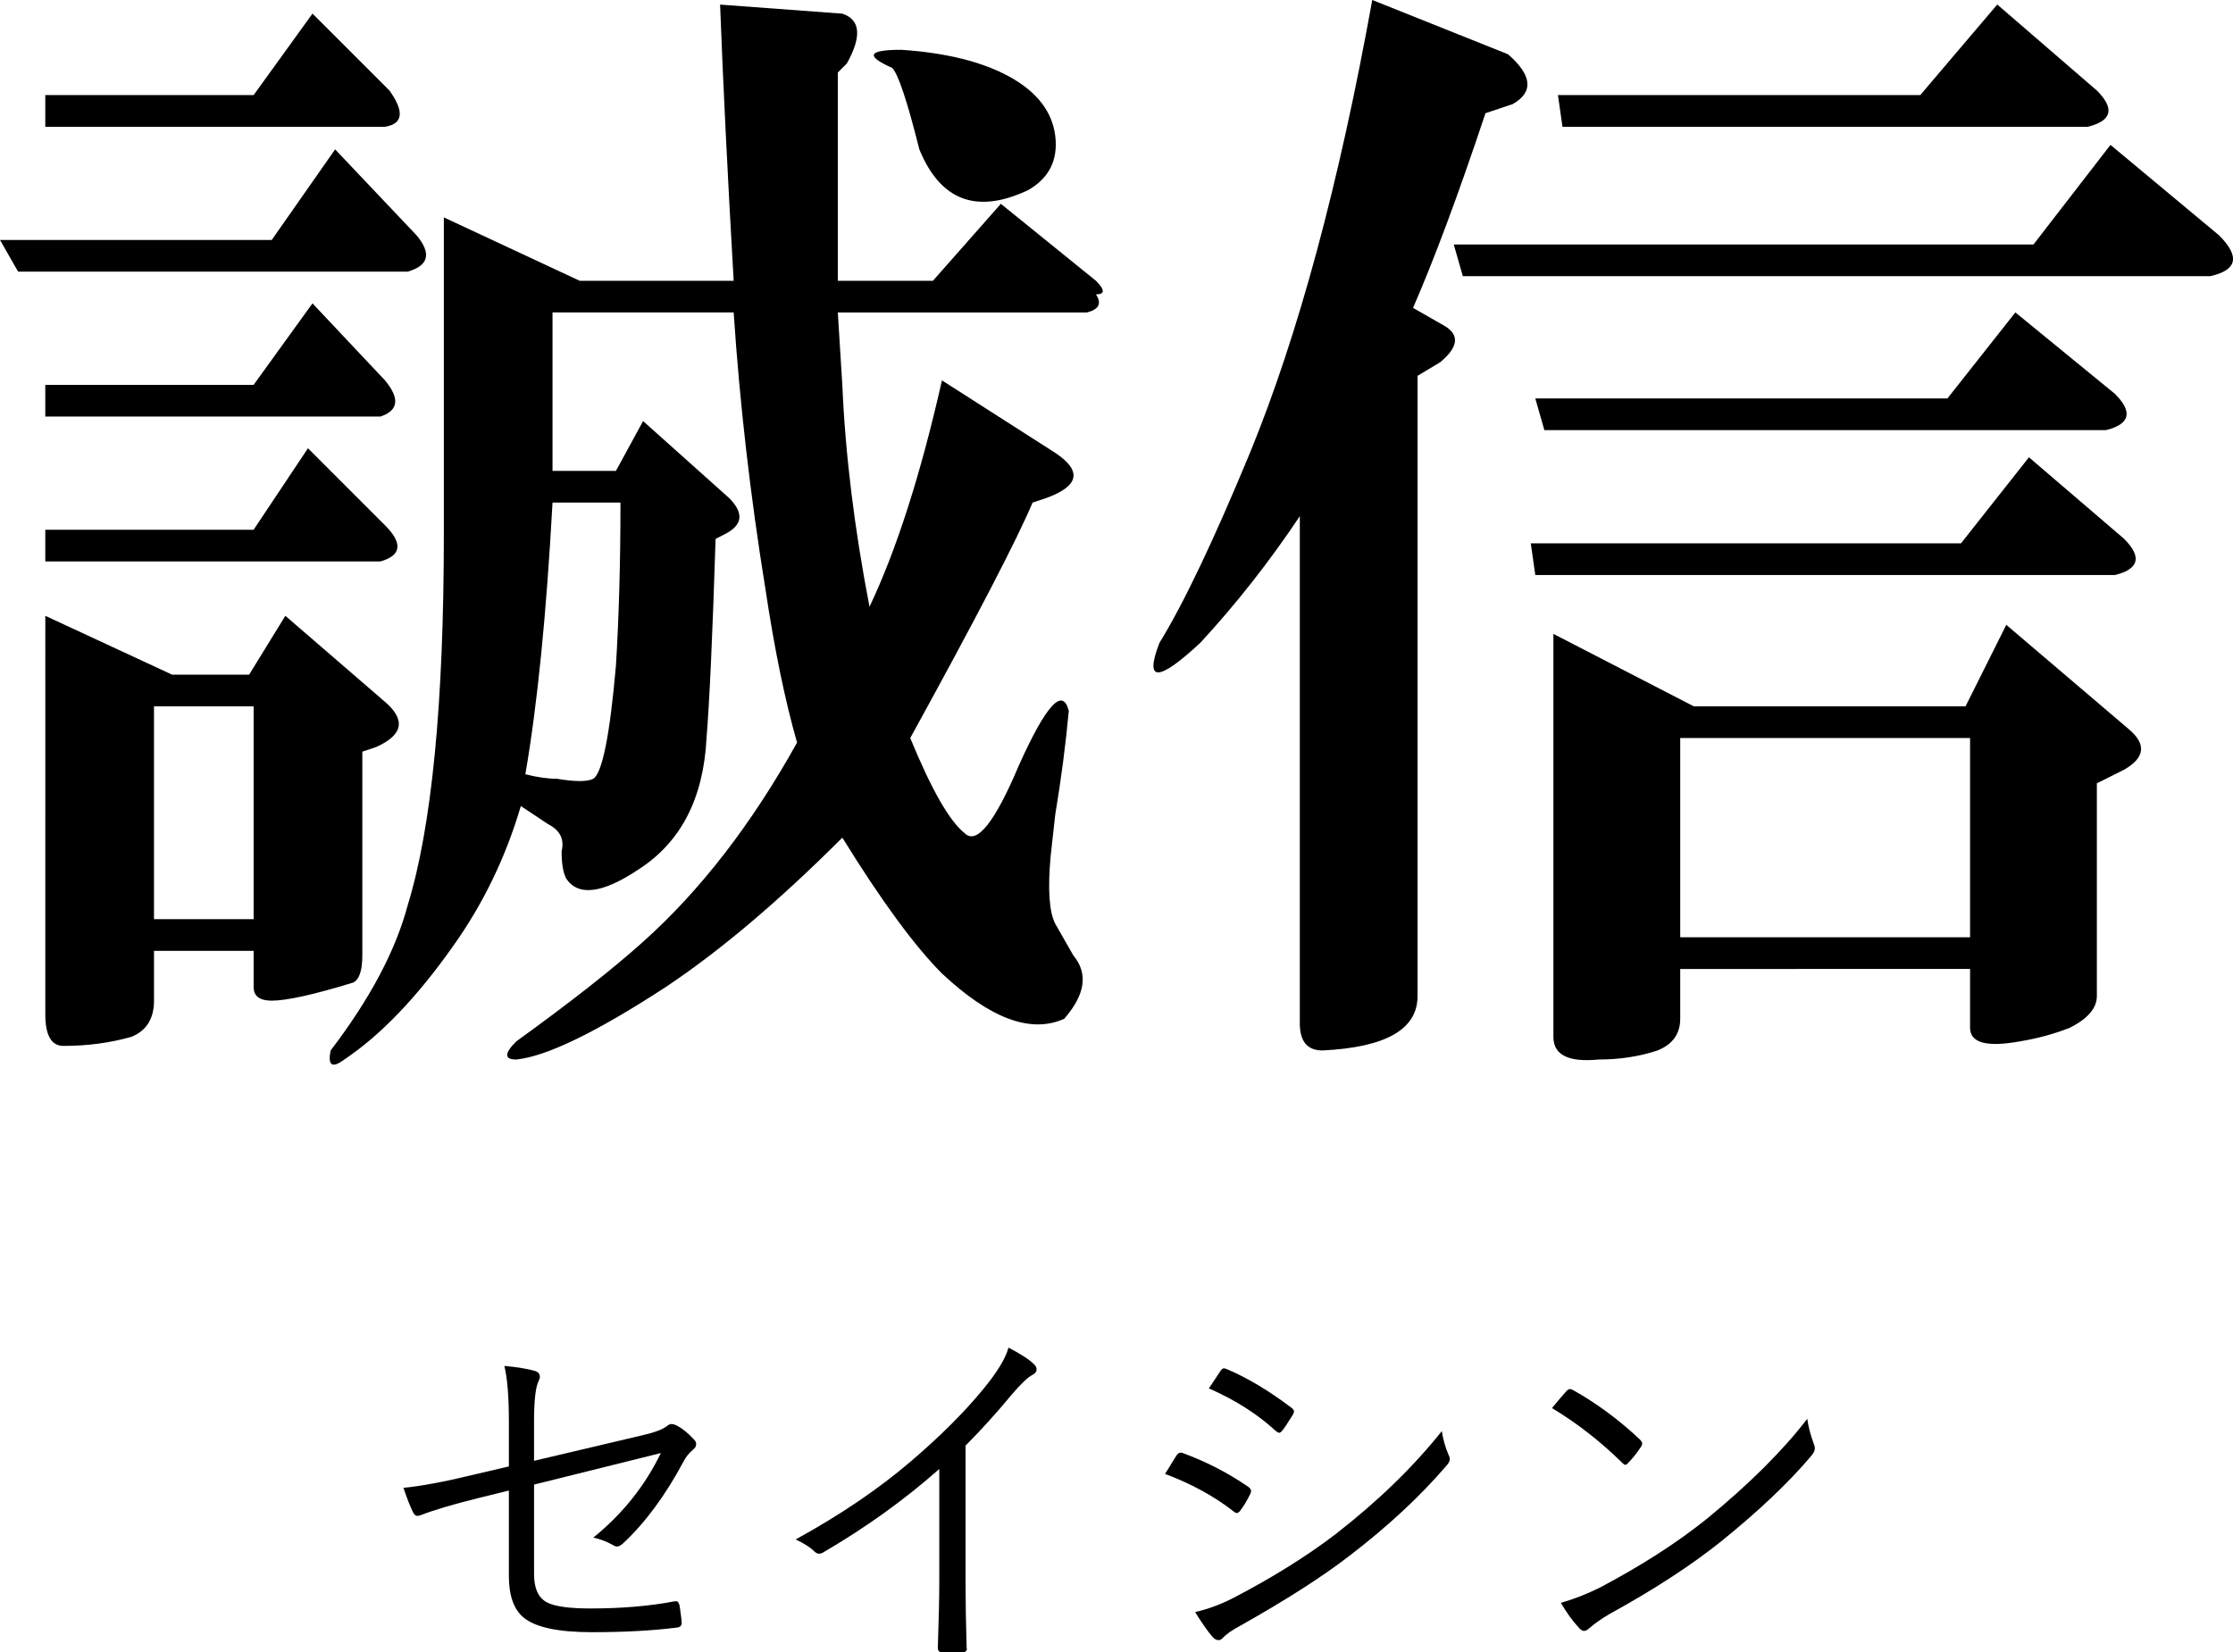
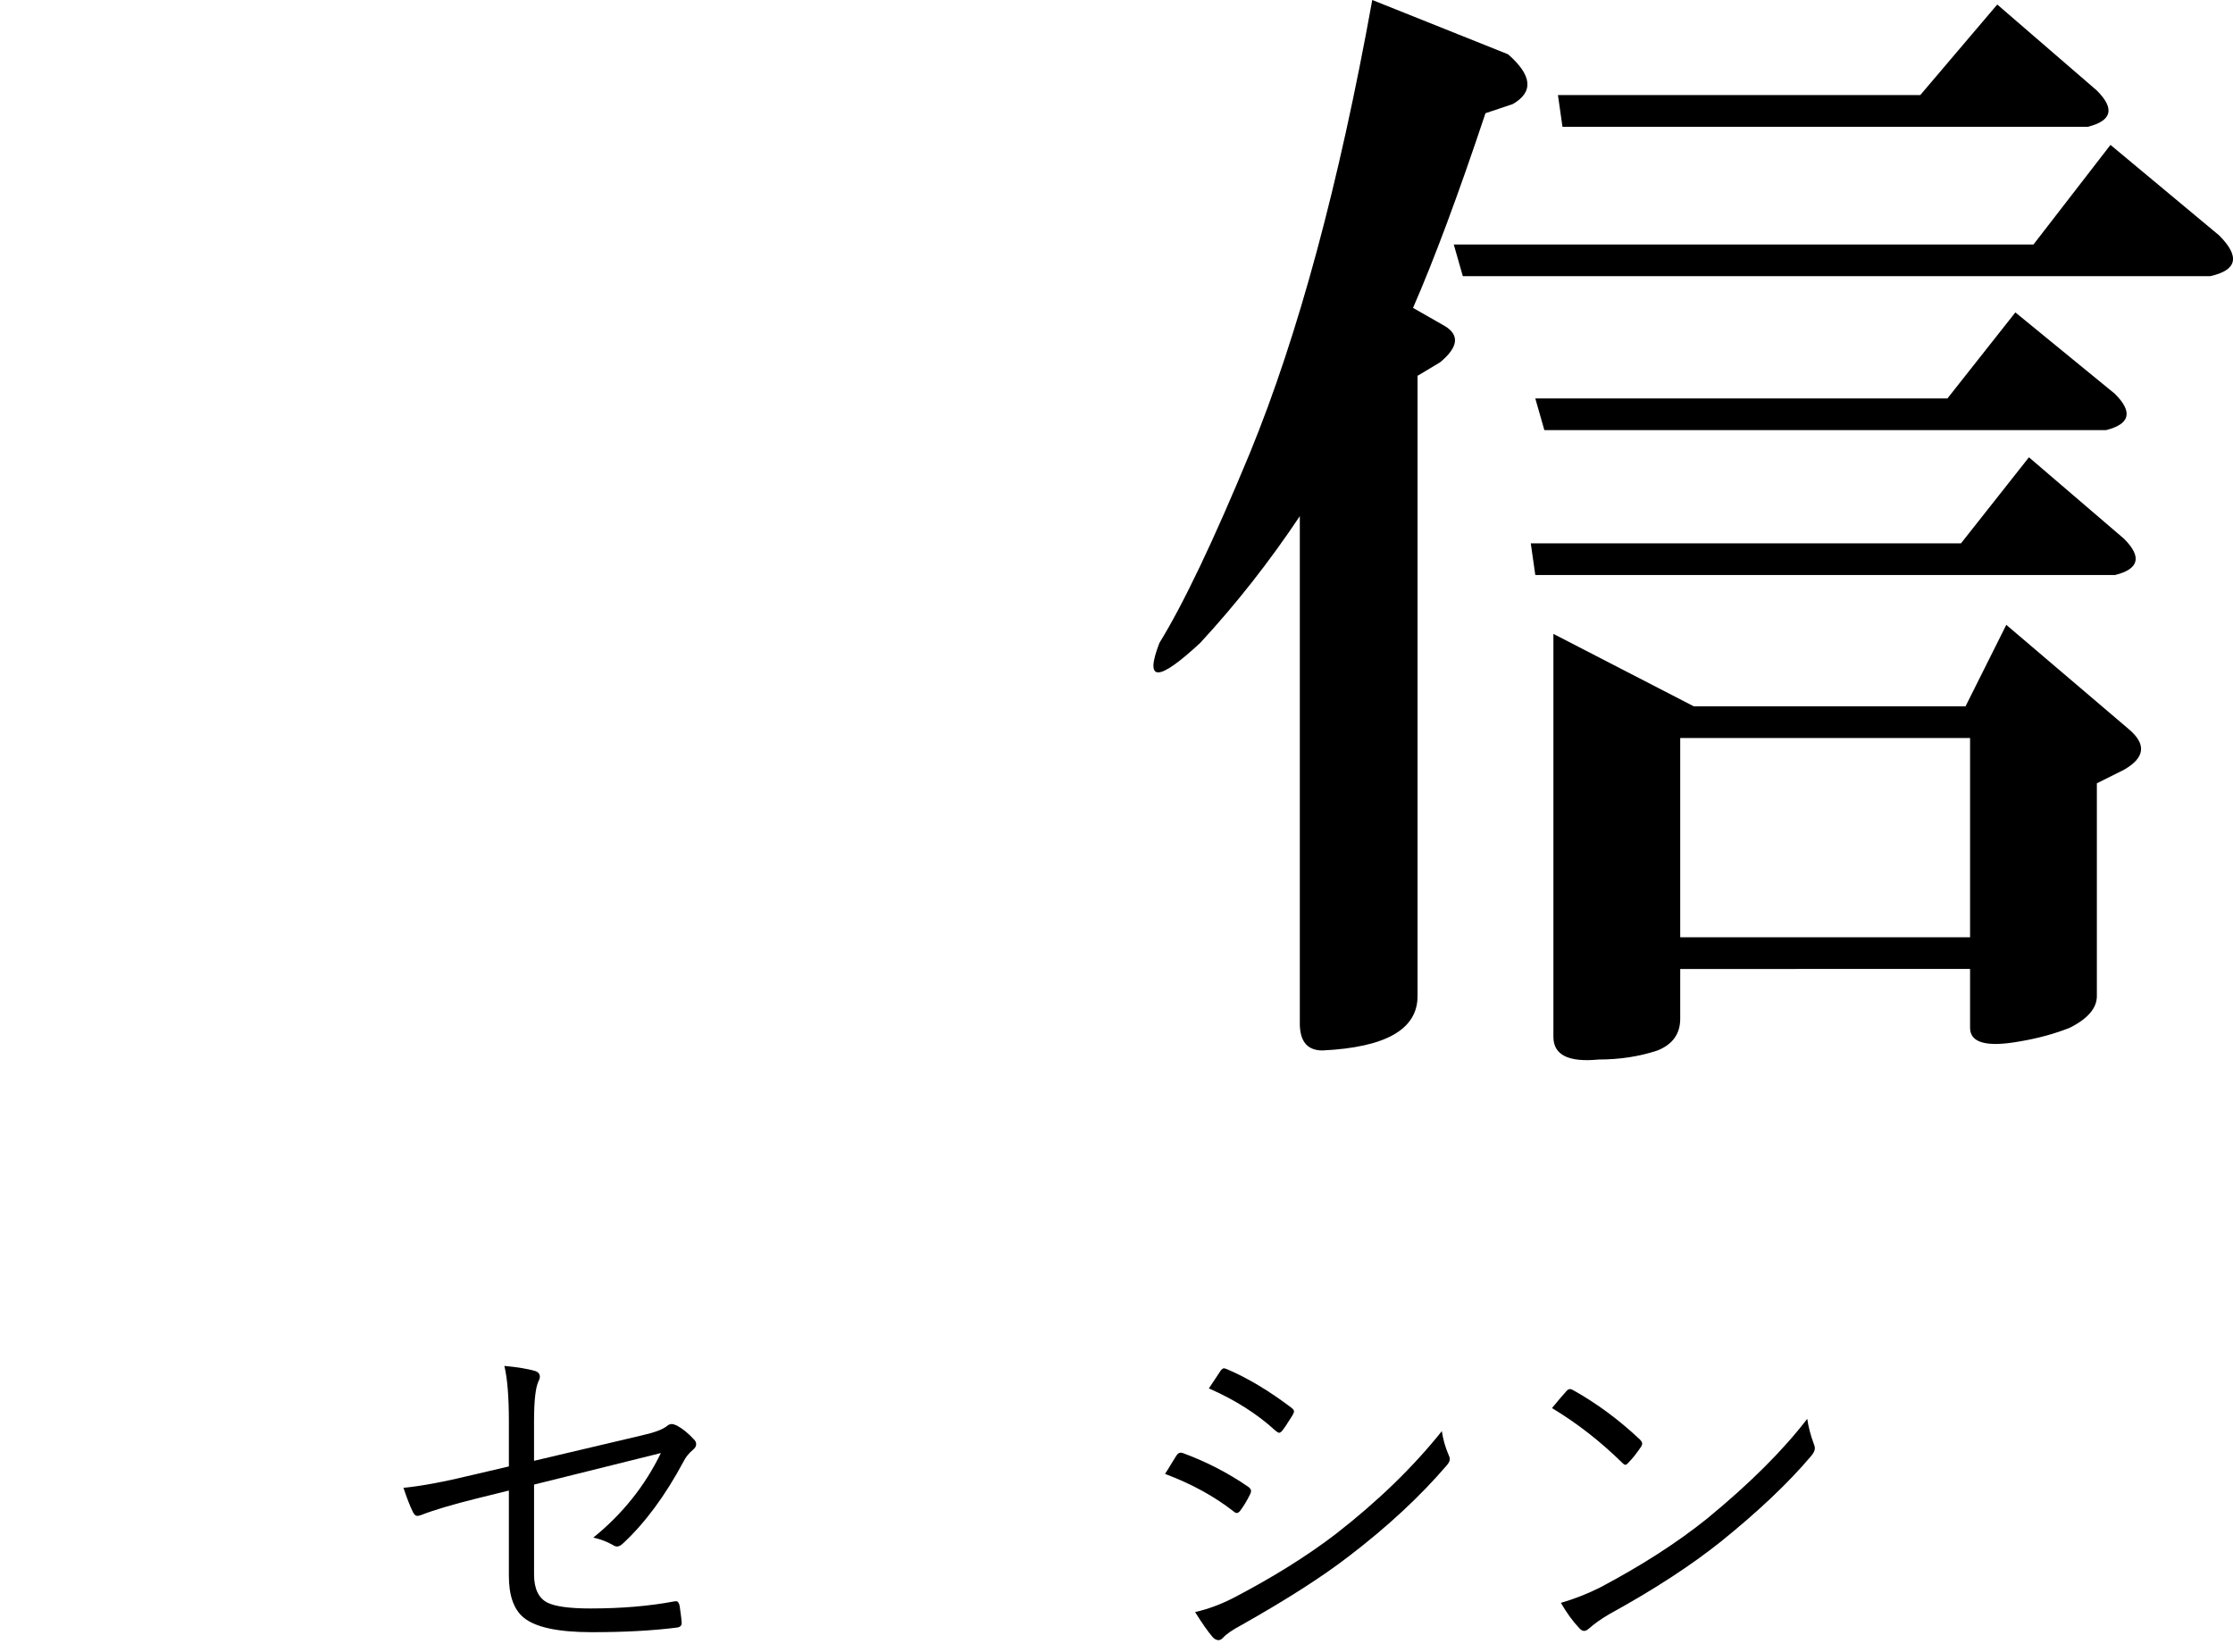
<svg xmlns="http://www.w3.org/2000/svg" version="1.1" id="レイヤー_1" x="0px" y="0px" width="96.3px" height="71.281px" viewBox="0 0 96.3 71.281" style="enable-background:new 0 0 96.3 71.281;" xml:space="preserve">
  <g>
-     <path d="M11.719,10.351H0l0.781,1.367h16.797c0.91-0.259,1.041-0.781,0.391-1.563l-3.516-3.711L11.719,10.351z M10.938,41.016   v1.563c0,0.391,0.259,0.586,0.781,0.586c0.65,0,1.822-0.262,3.516-0.781c0.259-0.131,0.391-0.522,0.391-1.172v-8.789l0.586-0.195   c1.172-0.519,1.3-1.172,0.391-1.953l-4.297-3.711l-1.563,2.539h-3.32l-5.469-2.539V43.75c0,0.909,0.259,1.367,0.781,1.367   c1.041,0,2.017-0.131,2.93-0.391c0.65-0.262,0.977-0.781,0.977-1.563v-2.148H10.938z M10.938,30.469v9.18H6.641v-9.18H10.938z    M16.406,24.219c0.909-0.259,0.976-0.781,0.195-1.563l-3.32-3.32l-2.344,3.516H1.953v1.367H16.406z M16.406,17.969   c0.781-0.259,0.845-0.781,0.195-1.563l-3.125-3.32l-2.539,3.516H1.953v1.367H16.406z M16.016,5.469c0.259,0,0.455,0,0.586,0   c0.781-0.128,0.845-0.65,0.195-1.563l-3.32-3.32l-2.539,3.516H1.953v1.367H16.016z M31.25,23.047   c0.781-0.391,0.845-0.91,0.195-1.563l-3.711-3.32l-1.172,2.149h-2.734v-6.836h7.812c0.259,3.906,0.714,7.88,1.367,11.914   c0.391,2.606,0.845,4.819,1.367,6.641c-1.953,3.516-4.169,6.381-6.641,8.594c-1.303,1.172-3.125,2.603-5.469,4.297   c-0.522,0.519-0.522,0.781,0,0.781c1.3-0.131,3.448-1.172,6.445-3.125c2.344-1.563,4.883-3.711,7.617-6.445   c1.691,2.734,3.125,4.688,4.297,5.859c2.081,1.953,3.839,2.603,5.273,1.953c0.909-1.044,1.041-1.953,0.391-2.734l-0.781-1.367   c-0.262-0.519-0.326-1.495-0.195-2.93l0.195-1.758c0.259-1.563,0.455-3.058,0.586-4.492c-0.263-1.041-0.977-0.259-2.149,2.344   c-1.044,2.475-1.825,3.451-2.344,2.93c-0.653-0.519-1.434-1.886-2.344-4.102c2.863-5.206,4.62-8.594,5.274-10.156l0.586-0.195   c1.431-0.519,1.563-1.172,0.391-1.953l-4.883-3.125c-0.913,4.038-1.953,7.294-3.125,9.766c-0.653-3.384-1.044-6.574-1.172-9.57   l-0.195-3.125h10.742c0.519-0.128,0.65-0.391,0.391-0.781c0.391,0,0.391-0.195,0-0.586l-4.101-3.32l-2.93,3.32h-4.102   c0-2.472,0-5.469,0-8.984l0.391-0.391c0.65-1.172,0.586-1.886-0.195-2.148l-5.273-0.391c0.128,3.387,0.323,7.358,0.586,11.914H25   l-5.859-2.734v13.672c0,7.294-0.522,12.631-1.563,16.016c-0.522,1.953-1.63,4.034-3.32,6.25c-0.131,0.65,0.064,0.781,0.586,0.391   c1.563-1.044,3.125-2.67,4.688-4.883c1.3-1.822,2.277-3.839,2.93-6.055l1.172,0.781c0.519,0.262,0.714,0.653,0.586,1.172   c0,0.522,0.064,0.913,0.195,1.172c0.519,0.781,1.563,0.653,3.125-0.391c1.822-1.172,2.798-3.058,2.93-5.664   c0.128-1.563,0.259-4.425,0.391-8.594L31.25,23.047z M26.758,21.68c0,2.606-0.067,4.95-0.195,7.031   c-0.262,2.997-0.586,4.623-0.977,4.883c-0.262,0.131-0.781,0.131-1.563,0c-0.391,0-0.848-0.064-1.367-0.195   c0.519-2.994,0.909-6.9,1.172-11.719H26.758z M44.336,8.203c0.909-0.519,1.3-1.3,1.172-2.344c-0.131-1.041-0.781-1.886-1.953-2.539   c-1.172-0.65-2.734-1.041-4.688-1.172c-1.434,0-1.563,0.263-0.391,0.781c0.259,0.262,0.65,1.434,1.172,3.516   C40.558,8.661,42.12,9.247,44.336,8.203L44.336,8.203z" />
    <path d="M56.055,44.141c0,0.781,0.323,1.172,0.977,1.172c2.734-0.131,4.101-0.912,4.101-2.344V16.211l0.977-0.586   c0.781-0.65,0.845-1.172,0.195-1.563l-1.367-0.781c0.909-2.081,1.953-4.883,3.125-8.398l1.172-0.391   c0.909-0.519,0.845-1.236-0.195-2.148L59.18,0c-1.434,7.944-3.192,14.453-5.273,19.531c-1.563,3.778-2.866,6.513-3.906,8.203   c-0.653,1.694-0.067,1.694,1.758,0c1.563-1.691,2.994-3.516,4.297-5.469V44.141z M87.695,10.547h-25l0.391,1.367h32.227   c1.172-0.259,1.3-0.845,0.391-1.758L91.016,6.25L87.695,10.547z M66.211,24.805h25c1.041-0.259,1.172-0.781,0.391-1.563   L87.5,19.726l-2.93,3.711H66.016L66.211,24.805z M83.984,17.188H66.211l0.391,1.367H90.82c1.041-0.259,1.172-0.781,0.391-1.563   l-4.297-3.516L83.984,17.188z M84.961,41.797v2.539c0,0.65,0.714,0.845,2.148,0.586c0.781-0.131,1.495-0.327,2.148-0.586   c0.781-0.391,1.172-0.848,1.172-1.367v-9.18l1.172-0.586c0.909-0.519,0.976-1.105,0.195-1.758l-5.273-4.492l-1.758,3.516H73.047   l-6.055-3.125v17.383c0,0.781,0.65,1.105,1.953,0.977c0.909,0,1.758-0.131,2.539-0.391c0.65-0.262,0.977-0.717,0.977-1.367v-2.148   H84.961z M72.461,31.836h12.5v8.594h-12.5V31.836z M82.813,4.102H67.188l0.195,1.367h22.656c1.041-0.259,1.172-0.781,0.391-1.563   l-4.297-3.711L82.813,4.102z" />
    <path d="M20.375,63.625c-1.224,0.297-2.216,0.482-2.976,0.555c0.151,0.453,0.289,0.805,0.414,1.055   c0.052,0.104,0.112,0.156,0.18,0.156c0.042,0,0.099-0.013,0.172-0.039c0.563-0.219,1.37-0.458,2.422-0.719l1.359-0.336v3.68   c0,0.849,0.211,1.448,0.633,1.797c0.505,0.422,1.487,0.633,2.945,0.633c1.396,0,2.607-0.065,3.633-0.195   c0.161-0.01,0.242-0.078,0.242-0.203c0-0.083-0.029-0.323-0.086-0.719c-0.026-0.146-0.078-0.219-0.156-0.219   c-0.021,0-0.047,0.003-0.078,0.008c-1.073,0.203-2.279,0.305-3.617,0.305c-0.906,0-1.529-0.086-1.867-0.258   c-0.375-0.198-0.563-0.602-0.563-1.211v-3.875L28.5,62.68c-0.682,1.411-1.654,2.628-2.914,3.648   c0.281,0.057,0.56,0.161,0.836,0.313c0.068,0.047,0.13,0.07,0.188,0.07c0.078,0,0.164-0.044,0.258-0.133   c0.953-0.885,1.823-2.063,2.609-3.531c0.094-0.188,0.226-0.354,0.398-0.5c0.099-0.078,0.148-0.161,0.148-0.25   c0-0.078-0.034-0.148-0.102-0.211c-0.245-0.266-0.49-0.464-0.734-0.594c-0.089-0.042-0.162-0.063-0.219-0.063   c-0.068,0-0.133,0.026-0.195,0.078c-0.182,0.151-0.539,0.286-1.07,0.406l-4.672,1.102v-1.711c0-0.87,0.063-1.44,0.188-1.711   c0.042-0.078,0.063-0.146,0.063-0.203c0-0.12-0.068-0.203-0.203-0.25c-0.323-0.094-0.766-0.167-1.328-0.219   c0.13,0.536,0.195,1.336,0.195,2.398v1.938L20.375,63.625z" />
-     <path d="M43.641,60.148c0.401-0.469,0.698-0.75,0.891-0.844c0.114-0.057,0.172-0.135,0.172-0.234c0-0.078-0.036-0.151-0.109-0.219   c-0.203-0.203-0.57-0.443-1.102-0.719c-0.13,0.474-0.497,1.076-1.102,1.805c-0.807,0.984-1.841,2.016-3.101,3.094   c-1.406,1.203-3.065,2.328-4.977,3.375c0.364,0.172,0.63,0.341,0.797,0.508c0.073,0.073,0.146,0.109,0.219,0.109   c0.047,0,0.099-0.016,0.156-0.047c1.849-1.078,3.523-2.281,5.023-3.609v4.859c0,0.641-0.021,1.591-0.063,2.852   c0,0.125,0.052,0.188,0.156,0.188c0.151,0.01,0.305,0.016,0.461,0.016c0.161,0,0.318-0.005,0.469-0.016   c0.109,0,0.164-0.047,0.164-0.141c0-0.016-0.003-0.031-0.008-0.047c-0.031-1.026-0.047-1.992-0.047-2.898v-5.82   C42.323,61.672,42.989,60.935,43.641,60.148L43.641,60.148z" />
    <path d="M53.188,65.188c0.057,0.052,0.107,0.078,0.148,0.078c0.052,0,0.104-0.036,0.156-0.109c0.146-0.193,0.284-0.422,0.414-0.688   c0.031-0.057,0.047-0.107,0.047-0.148c0-0.068-0.042-0.13-0.125-0.188c-0.88-0.604-1.82-1.089-2.82-1.453   c-0.026-0.01-0.055-0.016-0.086-0.016c-0.073,0-0.135,0.042-0.188,0.125c-0.031,0.047-0.096,0.151-0.195,0.313   c-0.12,0.203-0.219,0.362-0.297,0.477C51.378,64.005,52.359,64.542,53.188,65.188L53.188,65.188z M54.992,61.703   c0.078,0.068,0.135,0.102,0.172,0.102c0.036,0,0.075-0.024,0.117-0.07c0.083-0.094,0.237-0.323,0.461-0.688   c0.042-0.073,0.063-0.128,0.063-0.164c0-0.047-0.036-0.099-0.109-0.156c-0.969-0.734-1.896-1.289-2.781-1.664   c-0.063-0.026-0.107-0.039-0.133-0.039c-0.047,0-0.099,0.042-0.156,0.125c-0.052,0.073-0.128,0.188-0.227,0.344   c-0.125,0.193-0.214,0.326-0.266,0.398C53.253,60.38,54.206,60.984,54.992,61.703L54.992,61.703z M52.289,70.609   c0.083,0.094,0.169,0.141,0.258,0.141c0.068,0,0.13-0.031,0.188-0.094c0.151-0.167,0.409-0.346,0.773-0.539   c1.969-1.109,3.526-2.107,4.672-2.992c1.667-1.276,3.073-2.583,4.219-3.922c0.083-0.094,0.125-0.182,0.125-0.266   c0-0.052-0.016-0.107-0.047-0.164c-0.146-0.339-0.245-0.685-0.297-1.039c-1.229,1.542-2.75,3.018-4.563,4.43   c-1.245,0.953-2.711,1.87-4.398,2.75c-0.563,0.292-1.123,0.5-1.68,0.625C51.846,70.029,52.096,70.386,52.289,70.609L52.289,70.609z   " />
    <path d="M69.969,63.109c0.052,0.052,0.094,0.078,0.125,0.078c0.036,0,0.081-0.031,0.133-0.094c0.172-0.172,0.354-0.401,0.547-0.688   c0.031-0.052,0.047-0.096,0.047-0.133c0-0.047-0.031-0.104-0.094-0.172c-0.906-0.854-1.867-1.565-2.883-2.133   c-0.052-0.031-0.096-0.047-0.133-0.047c-0.052,0-0.104,0.029-0.156,0.086c-0.151,0.167-0.359,0.411-0.625,0.734   C68.008,61.388,69.021,62.177,69.969,63.109L69.969,63.109z M68.102,70.227c0.073,0.083,0.143,0.125,0.211,0.125   c0.068,0,0.141-0.036,0.219-0.109c0.229-0.203,0.521-0.409,0.875-0.617c1.906-1.047,3.508-2.089,4.805-3.125   c1.62-1.307,2.914-2.534,3.883-3.68c0.115-0.13,0.172-0.245,0.172-0.344c0-0.063-0.018-0.135-0.055-0.219   c-0.13-0.354-0.222-0.706-0.273-1.055c-1.047,1.365-2.487,2.8-4.32,4.305c-1.281,1.031-2.823,2.023-4.625,2.977   c-0.557,0.276-1.117,0.495-1.68,0.656C67.563,69.573,67.826,69.935,68.102,70.227L68.102,70.227z" />
  </g>
</svg>